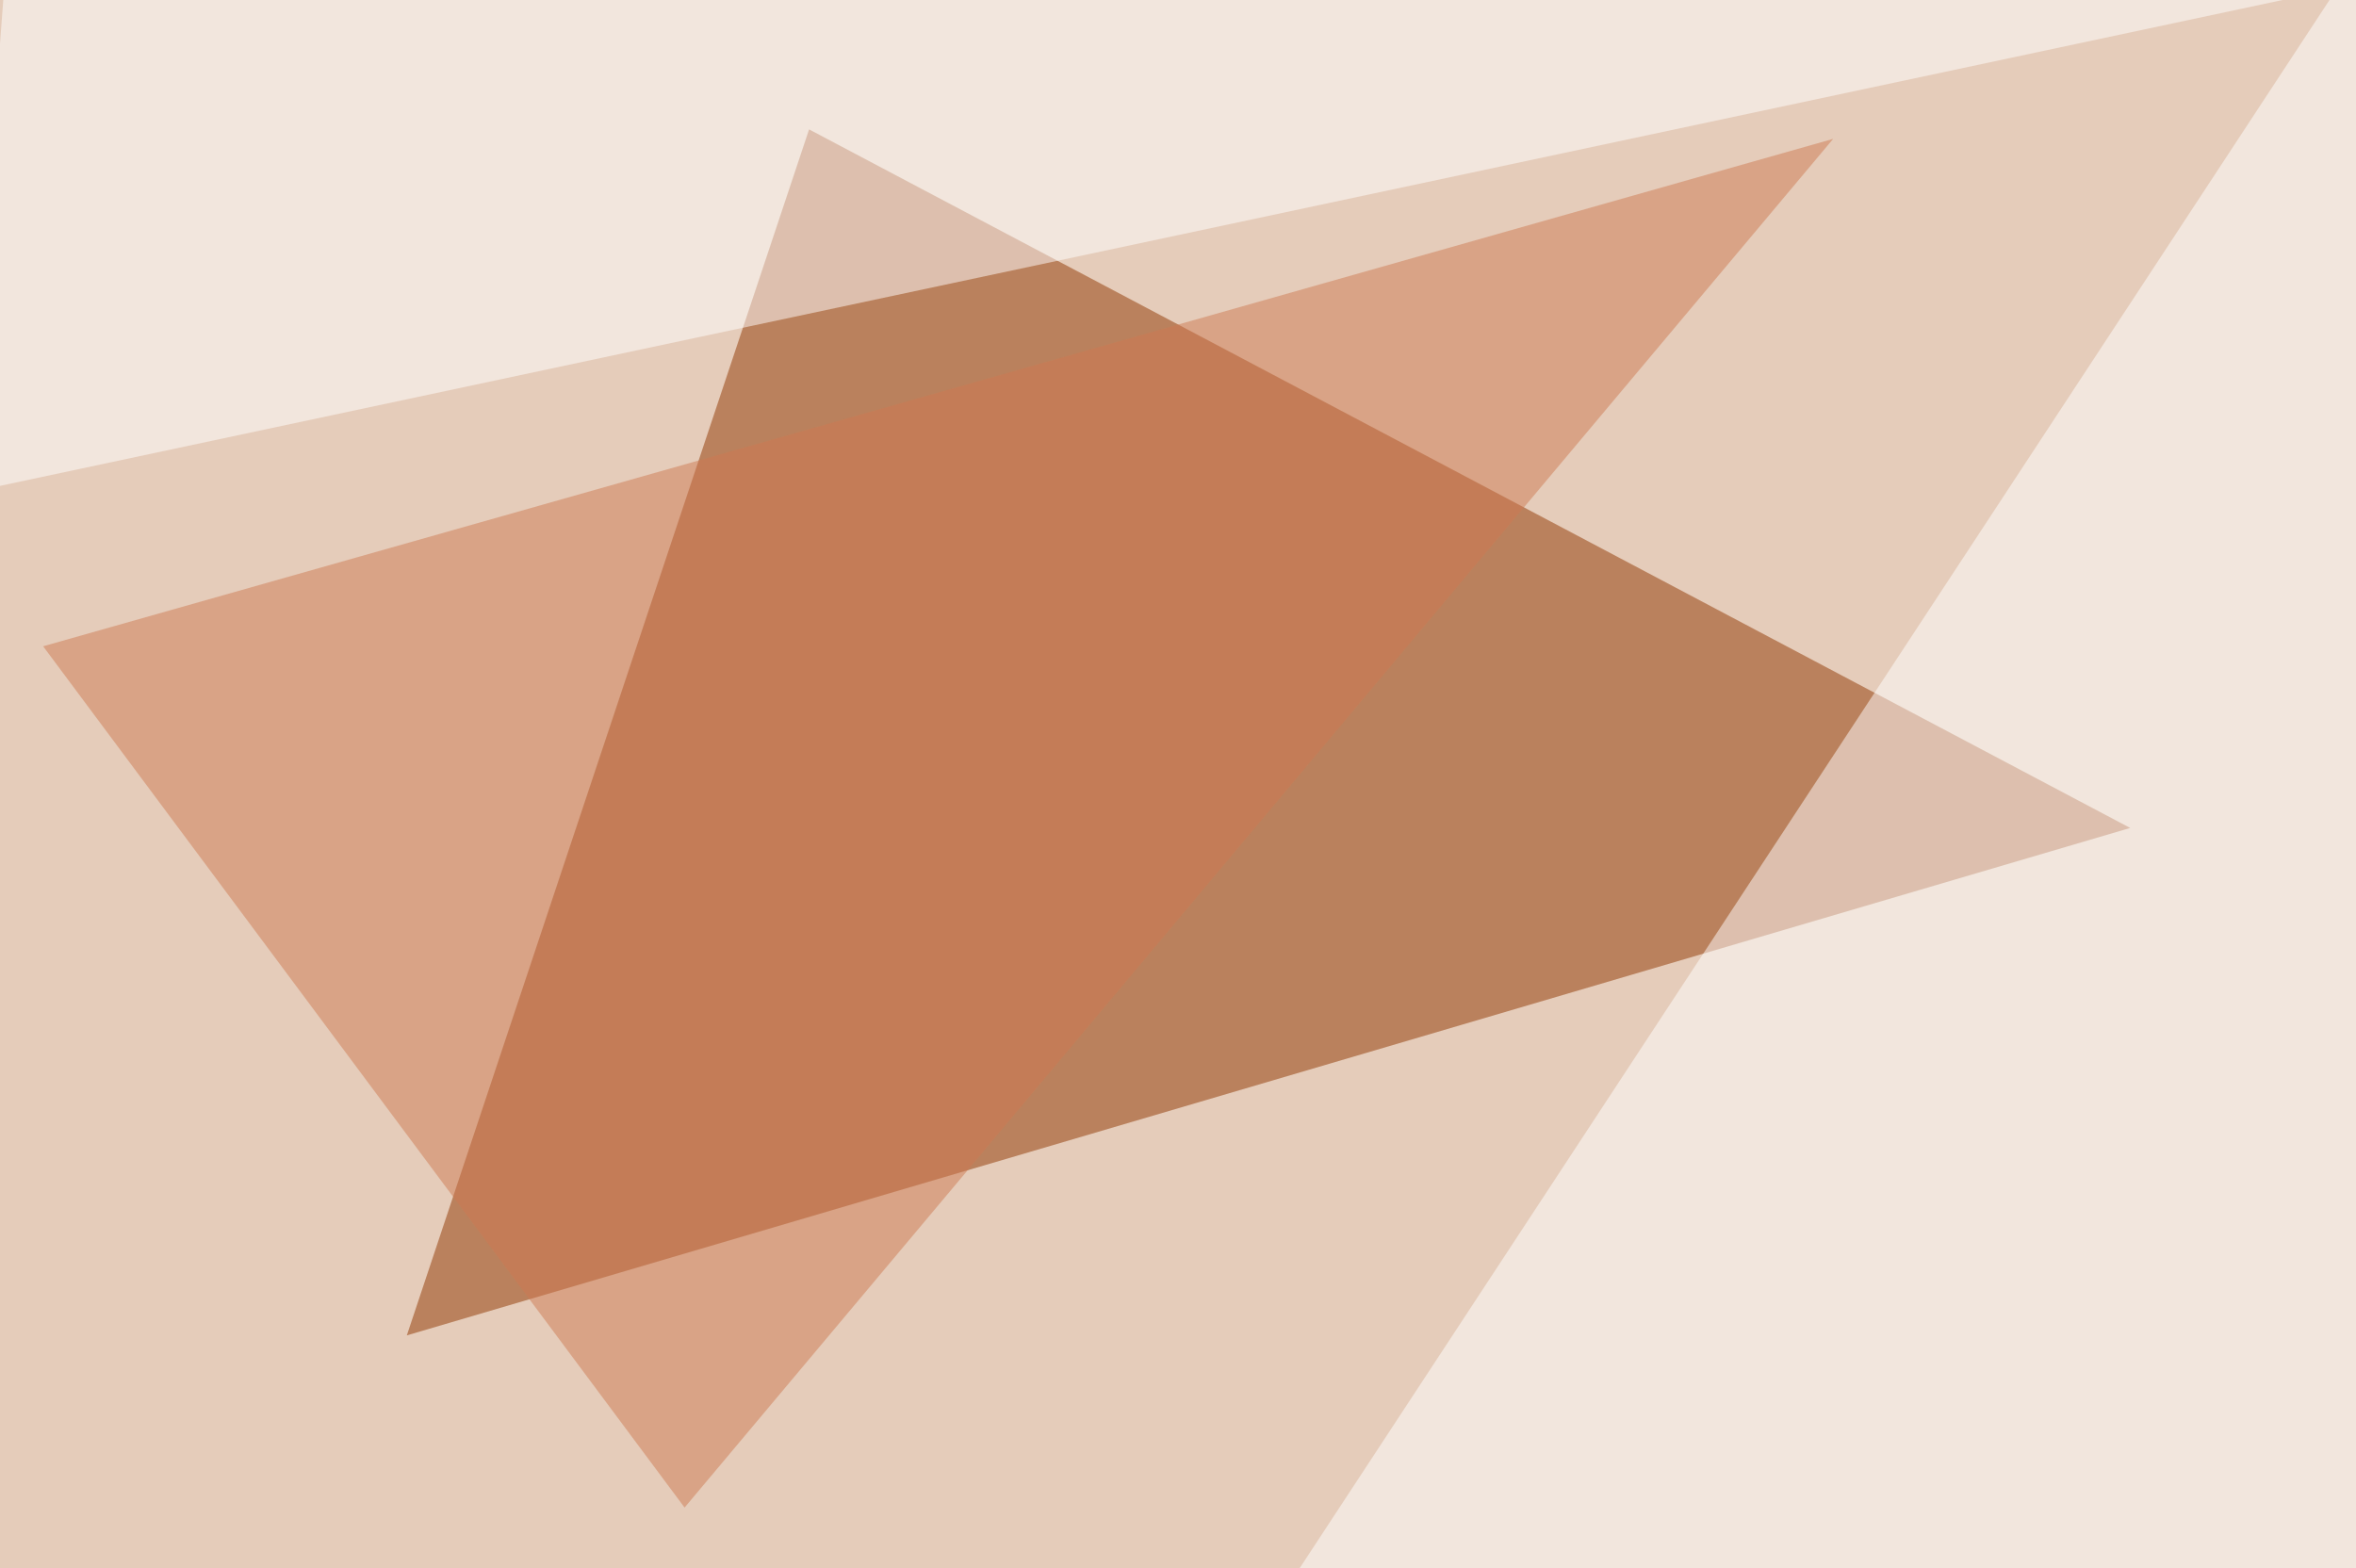
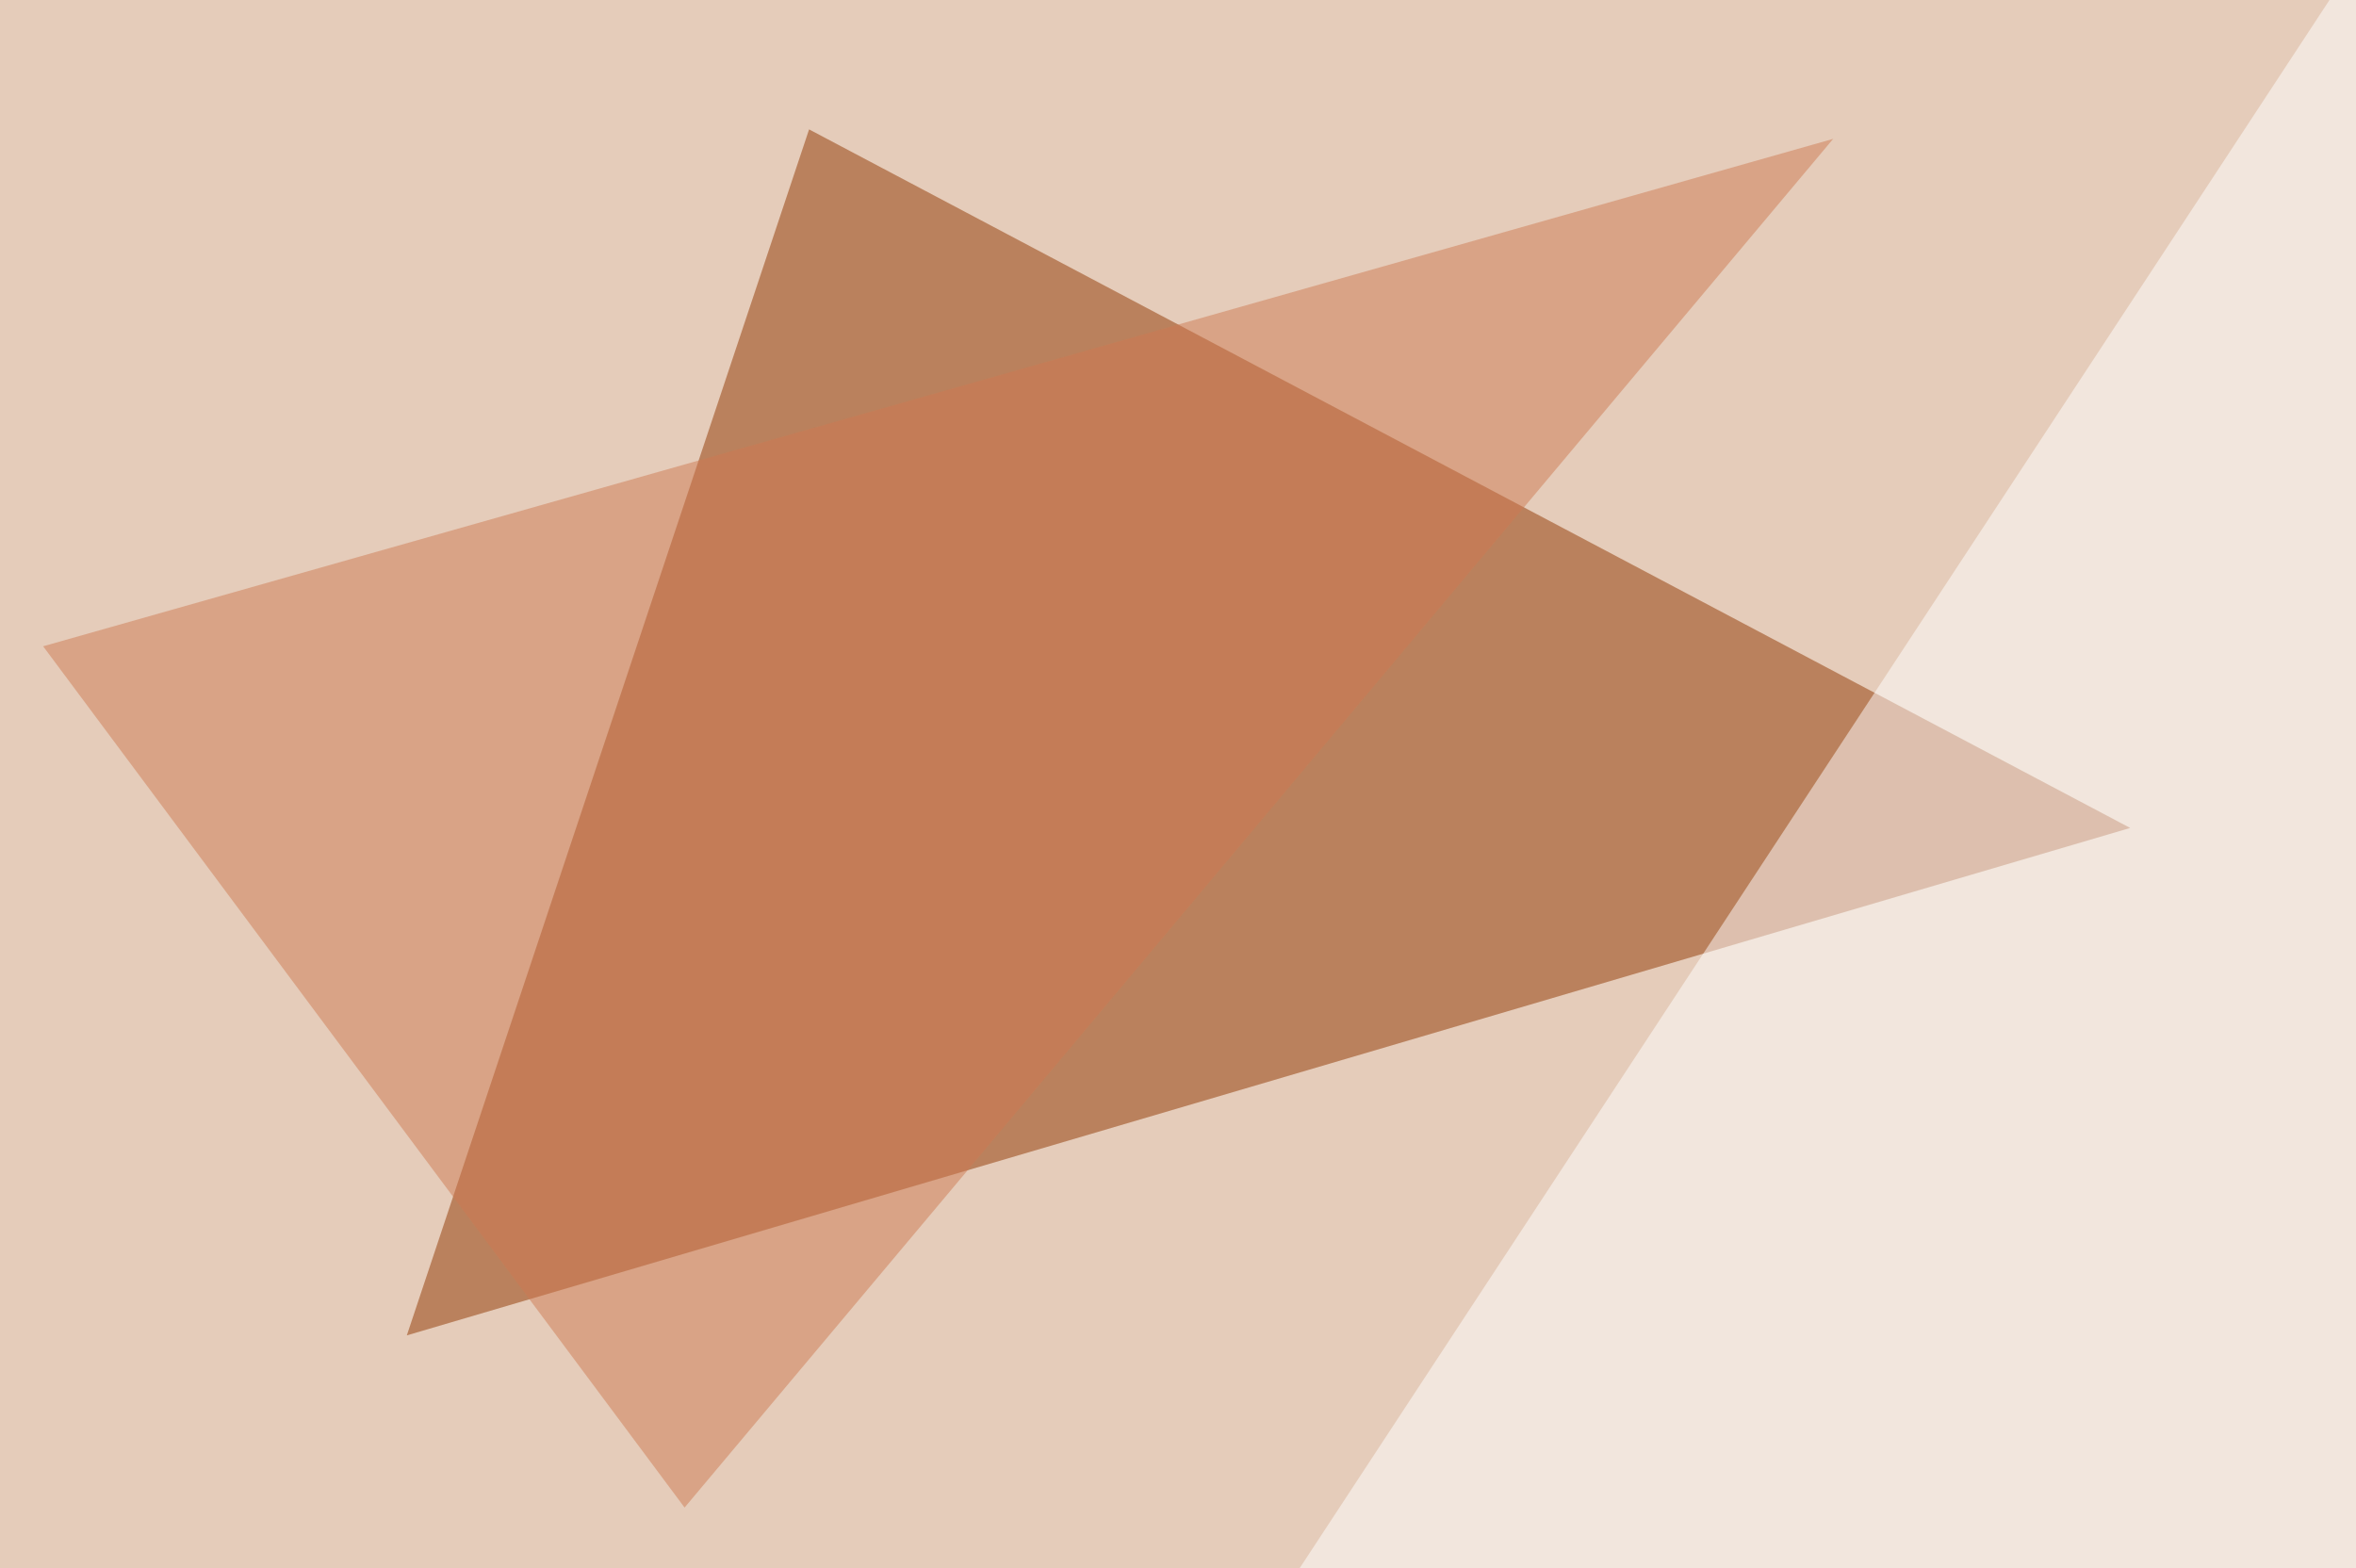
<svg xmlns="http://www.w3.org/2000/svg" width="721" height="480">
  <filter id="a">
    <feGaussianBlur stdDeviation="55" />
  </filter>
  <rect width="100%" height="100%" fill="#e5ccba" />
  <g filter="url(#a)">
    <g fill-opacity=".5">
      <path fill="#913700" d="M247.6 39.6l404.3 213.8-527.4 155.3z" />
      <path fill="#fff" d="M742.7-45.4l52.7 556.6L356 543.5z" />
-       <path fill="#fff" d="M-10.3 150.9L719.2-4.4 4.4-45.4z" />
      <path fill="#ce7b53" d="M209.5 461.4L13.2 197.8 561 42.5z" />
    </g>
  </g>
</svg>